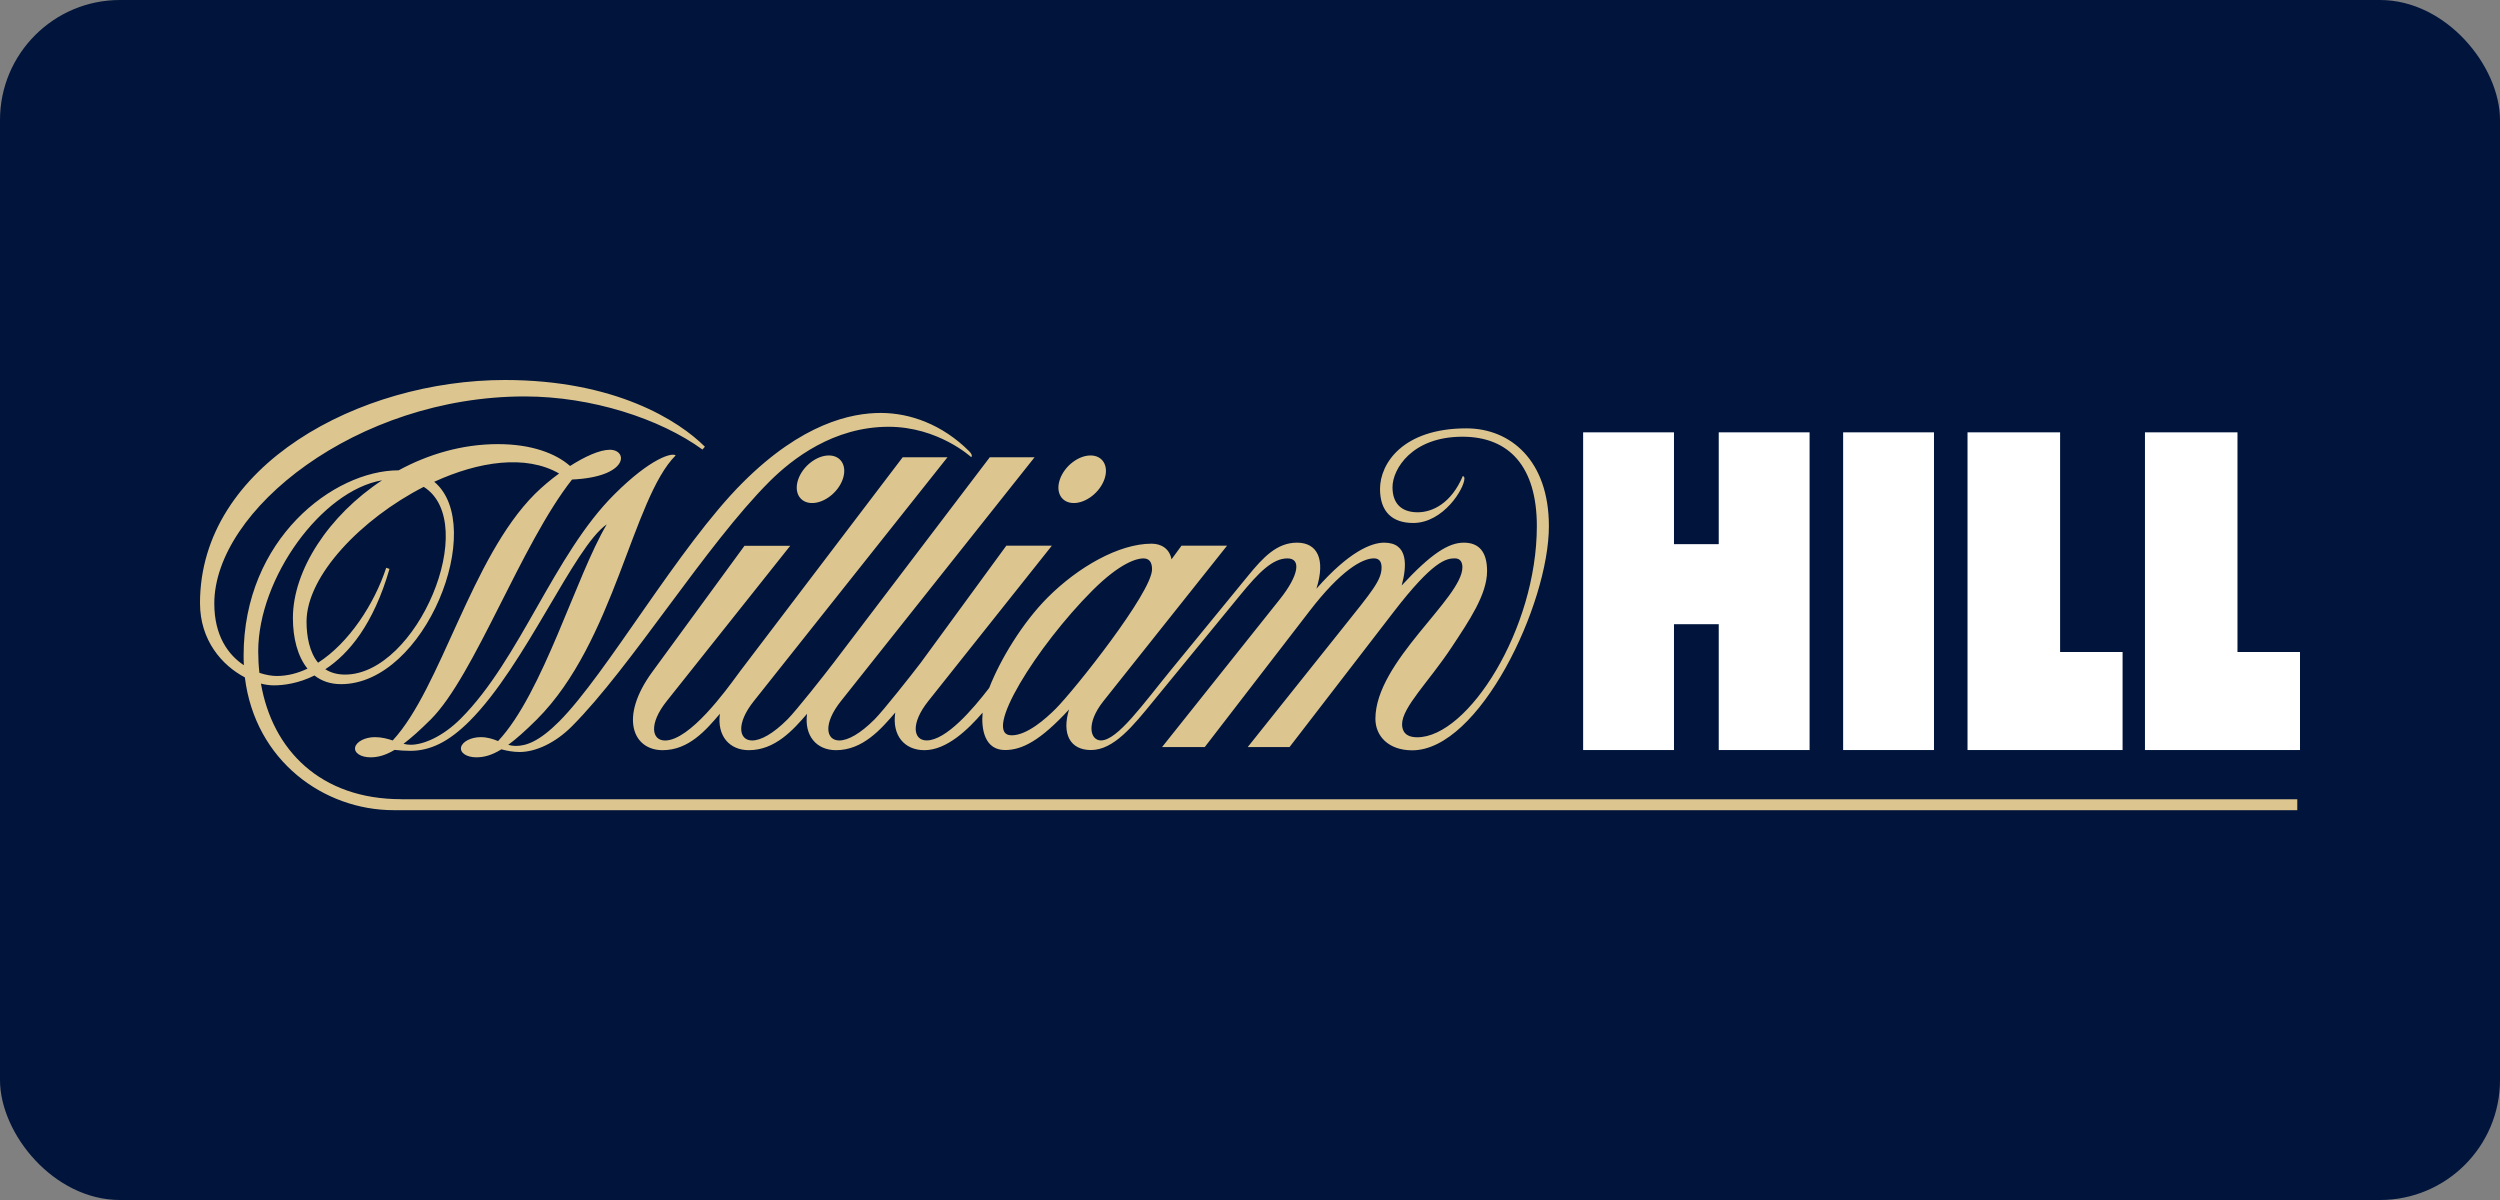
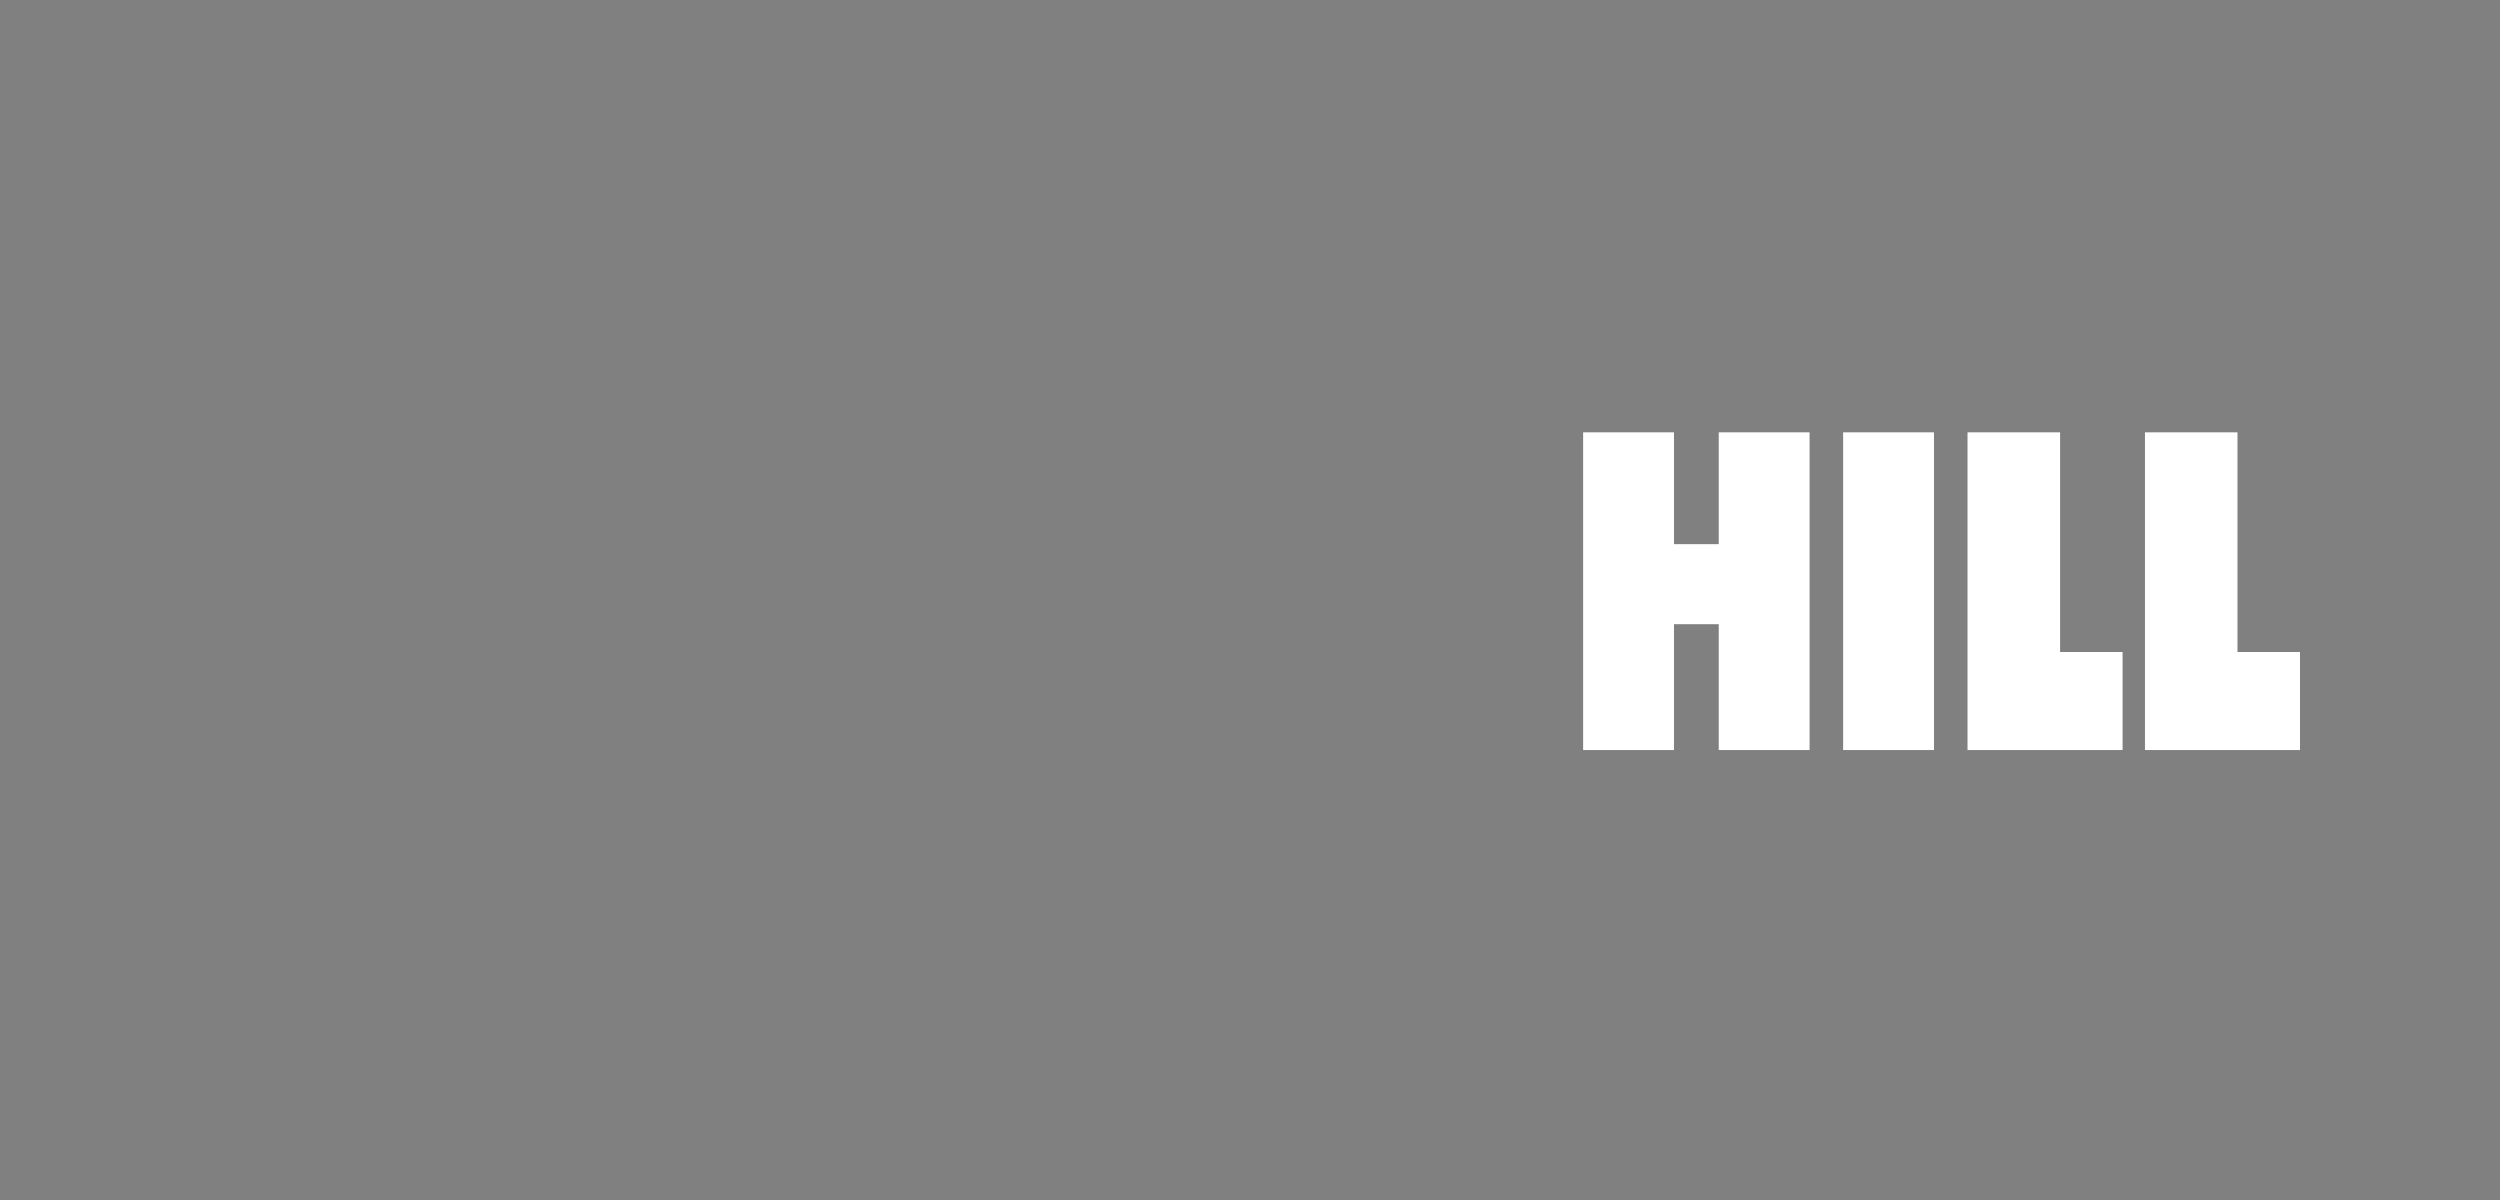
<svg xmlns="http://www.w3.org/2000/svg" width="125" height="60" viewBox="0 0 125 60" fill="none">
  <rect x="0" y="0" width="125" height="60" fill="#808080" stroke="none" />
-   <rect width="125" height="60" rx="6" fill="#00143C" />
  <path d="M92.157 21.617H96.699V37.502H92.157V21.617ZM107.248 37.502H115V32.6H111.874V21.617H107.248V37.502ZM98.376 37.502H106.129V32.6H103.005V21.617H98.376V37.502ZM85.937 21.617V27.208H83.699V21.617H79.157V37.502H83.699V31.21H85.937V37.502H90.479V21.617H85.937Z" fill="white" />
-   <path d="M50.251 37.502C51.111 37.502 52.025 37.023 53.452 35.474C53.074 36.717 53.52 37.502 54.546 37.502C55.695 37.502 56.658 36.289 57.686 35.032L62.004 29.761C62.938 28.621 63.627 27.92 64.373 27.92C65.071 27.92 64.947 28.759 64.001 29.951C63.179 30.986 58.104 37.352 58.104 37.352H60.239L65.471 30.561C67.038 28.521 68.111 27.918 68.697 27.918C69.006 27.918 69.078 28.145 69.078 28.376C69.078 29.009 68.604 29.563 67.151 31.383L62.387 37.352H64.478L69.686 30.591C71.648 28.042 72.309 27.918 72.742 27.918C73.041 27.918 73.12 28.149 73.12 28.364C73.12 29.913 68.77 33.077 68.77 35.941C68.77 36.789 69.41 37.516 70.611 37.516C73.968 37.516 77.445 30.222 77.445 26.306C77.445 23.028 75.529 21.418 73.319 21.418C70.148 21.418 69.001 23.168 69.001 24.448C69.001 25.558 69.585 26.149 70.66 26.149C72.171 26.149 73.221 24.423 73.221 23.923C73.221 23.841 73.19 23.825 73.141 23.801C72.564 25.166 71.622 25.614 70.884 25.614C70.059 25.614 69.625 25.163 69.625 24.36C69.625 23.456 70.597 21.836 73.122 21.836C75.459 21.836 76.842 23.332 76.842 26.306C76.842 31.462 73.396 36.864 70.863 36.864C70.272 36.864 70.104 36.551 70.104 36.215C70.104 35.362 71.445 34.084 72.573 32.376C73.463 31.03 74.354 29.724 74.354 28.551C74.354 27.553 73.917 27.133 73.19 27.133C72.431 27.133 71.562 27.675 70.085 29.273C70.342 28.313 70.436 27.133 69.207 27.133C68.562 27.133 67.438 27.591 65.821 29.434C66.291 27.955 65.861 27.133 64.852 27.133C63.845 27.133 63.16 27.862 62.389 28.806L58.569 33.472C57.163 35.189 55.875 37.021 55.048 37.021C54.513 37.021 54.277 36.182 55.174 35.053L61.352 27.285H59.074L58.576 27.967C58.478 27.439 58.069 27.184 57.578 27.184C55.943 27.184 53.903 28.355 52.389 29.869C51.121 31.138 50.011 32.981 49.459 34.397C48.658 35.441 47.312 37.021 46.331 37.021C45.663 37.021 45.516 36.182 46.415 35.053L52.593 27.285H50.315C50.315 27.285 47.73 30.825 46.032 33.145C45.581 33.736 44.167 35.53 43.73 35.967C43.011 36.687 42.399 37.023 41.962 37.023C41.294 37.023 41.147 36.184 42.046 35.056C42.847 34.049 51.73 22.862 51.73 22.862H49.49C49.49 22.862 43.768 30.392 41.677 33.145C41.226 33.736 39.812 35.53 39.376 35.967C38.656 36.687 38.044 37.023 37.607 37.023C36.939 37.023 36.791 36.184 37.691 35.056C38.492 34.049 47.375 22.862 47.375 22.862H45.135C45.135 22.862 38.714 31.311 36.99 33.581L36.981 33.596L36.974 33.605L36.943 33.647C36.925 33.673 36.906 33.698 36.885 33.724C36.317 34.5 34.492 37.025 33.249 37.025C32.581 37.025 32.434 36.187 33.334 35.058L39.511 27.29H37.224C37.224 27.29 34.28 31.32 32.612 33.598C30.944 35.876 31.651 37.509 33.13 37.509C34.436 37.509 35.298 36.507 35.995 35.689C35.845 36.803 36.478 37.509 37.443 37.509C38.749 37.509 39.651 36.507 40.352 35.691C40.205 36.803 40.838 37.509 41.801 37.509C43.139 37.509 44.055 36.455 44.763 35.628C44.59 36.785 45.233 37.509 46.219 37.509C47.345 37.509 48.415 36.46 49.13 35.633C49.053 36.49 49.249 37.502 50.251 37.502ZM54.618 29.528C56.036 28.11 56.866 27.92 57.163 27.92C57.459 27.92 57.602 28.098 57.602 28.469C57.602 29.61 53.742 34.481 52.777 35.446C52.293 35.929 51.356 36.766 50.583 36.766C49.046 36.764 51.864 32.282 54.618 29.528ZM42.137 23.962C42.368 23.306 42.058 22.773 41.443 22.773C40.829 22.773 40.144 23.306 39.913 23.962C39.682 24.619 39.992 25.152 40.607 25.152C41.221 25.152 41.906 24.619 42.137 23.962ZM53.691 25.152C54.305 25.152 54.99 24.619 55.221 23.962C55.452 23.306 55.142 22.773 54.527 22.773C53.913 22.773 53.228 23.306 52.997 23.962C52.765 24.619 53.076 25.152 53.691 25.152ZM20.067 39.96C16.014 39.96 13.621 37.493 13.047 34.18C13.257 34.236 13.472 34.266 13.689 34.268C14.196 34.268 14.93 34.168 15.724 33.775C16.075 34.049 16.514 34.208 17.051 34.208C21.264 34.208 24.369 26.306 21.712 24.089C23.939 23.068 26.292 22.717 27.955 23.675C27.525 23.986 27.121 24.329 26.743 24.701C23.546 27.897 22.056 34.408 19.635 37.023C19.374 36.937 19.086 36.857 18.738 36.857C18.257 36.857 17.818 37.084 17.757 37.362C17.696 37.64 18.037 37.866 18.518 37.866C18.881 37.866 19.25 37.78 19.729 37.495C19.988 37.525 20.247 37.539 20.509 37.542C21.488 37.542 22.413 37.121 23.483 36.049C26.28 33.252 28.696 27.35 30.338 26.217C28.796 28.815 27.147 34.668 24.904 37.053C24.651 36.953 24.383 36.857 24.035 36.857C23.553 36.857 23.114 37.084 23.053 37.362C22.993 37.642 23.334 37.866 23.815 37.866C24.189 37.866 24.567 37.775 25.07 37.467C25.338 37.539 25.656 37.6 25.979 37.6C26.789 37.6 27.766 37.145 28.584 36.327C31.549 33.362 35.291 27.259 38.467 24.084C39.621 22.93 41.681 21.339 44.431 21.339C46.913 21.339 48.56 22.857 48.56 22.857C48.618 22.799 48.595 22.698 48.462 22.565C47.116 21.22 45.499 20.647 44.037 20.647C42.574 20.647 40.109 21.154 37.126 24.14C33.941 27.325 30.327 33.705 27.955 36.077C26.96 37.072 26.313 37.296 25.789 37.296C25.661 37.296 25.535 37.278 25.411 37.243C25.803 36.955 26.266 36.546 26.843 35.972C30.733 32.081 31.614 24.939 33.782 22.771C33.633 22.621 32.572 22.864 30.707 24.729C27.701 27.726 25.995 32.974 23.039 35.929C22.114 36.855 21.145 37.238 20.537 37.238C20.416 37.238 20.294 37.222 20.175 37.191C20.553 36.906 20.997 36.511 21.542 35.969C23.724 33.787 26.058 27.201 28.602 23.977C31.451 23.846 31.408 22.488 30.492 22.488C29.979 22.488 29.235 22.832 28.504 23.299C27.787 22.668 26.572 22.206 24.895 22.206C23.116 22.206 21.418 22.708 19.932 23.516C16.677 23.516 12.18 26.958 12.18 32.778C12.18 32.941 12.184 33.102 12.194 33.261C11.411 32.743 10.715 31.789 10.715 30.177C10.715 25.509 17.834 19.822 26.231 19.822C29.586 19.822 33.002 20.937 35.123 22.477L35.245 22.336C33.939 21.03 30.756 19 25.243 19C17.991 19 10 23.257 10 30.156C10 32.028 11.11 33.275 12.243 33.869C12.755 38.037 16.184 40.509 19.687 40.509H114.864V39.962H20.067V39.96ZM21.187 24.343C24.042 26.145 20.853 33.729 17.252 33.729C16.85 33.729 16.526 33.63 16.266 33.462C17.446 32.689 18.677 31.212 19.474 28.446L19.311 28.388C18.715 30.203 17.446 32.147 15.904 33.135C15.472 32.609 15.327 31.817 15.327 31.079C15.327 28.792 18.063 25.939 21.187 24.343ZM12.911 32.565C12.911 28.909 16.075 24.533 19.105 24.014C16.441 25.766 14.645 28.505 14.645 30.899C14.645 31.895 14.876 32.815 15.374 33.432C14.881 33.666 14.367 33.799 13.843 33.799C13.603 33.799 13.297 33.752 12.97 33.642C12.93 33.285 12.911 32.925 12.911 32.565Z" fill="#DCC58F" />
</svg>